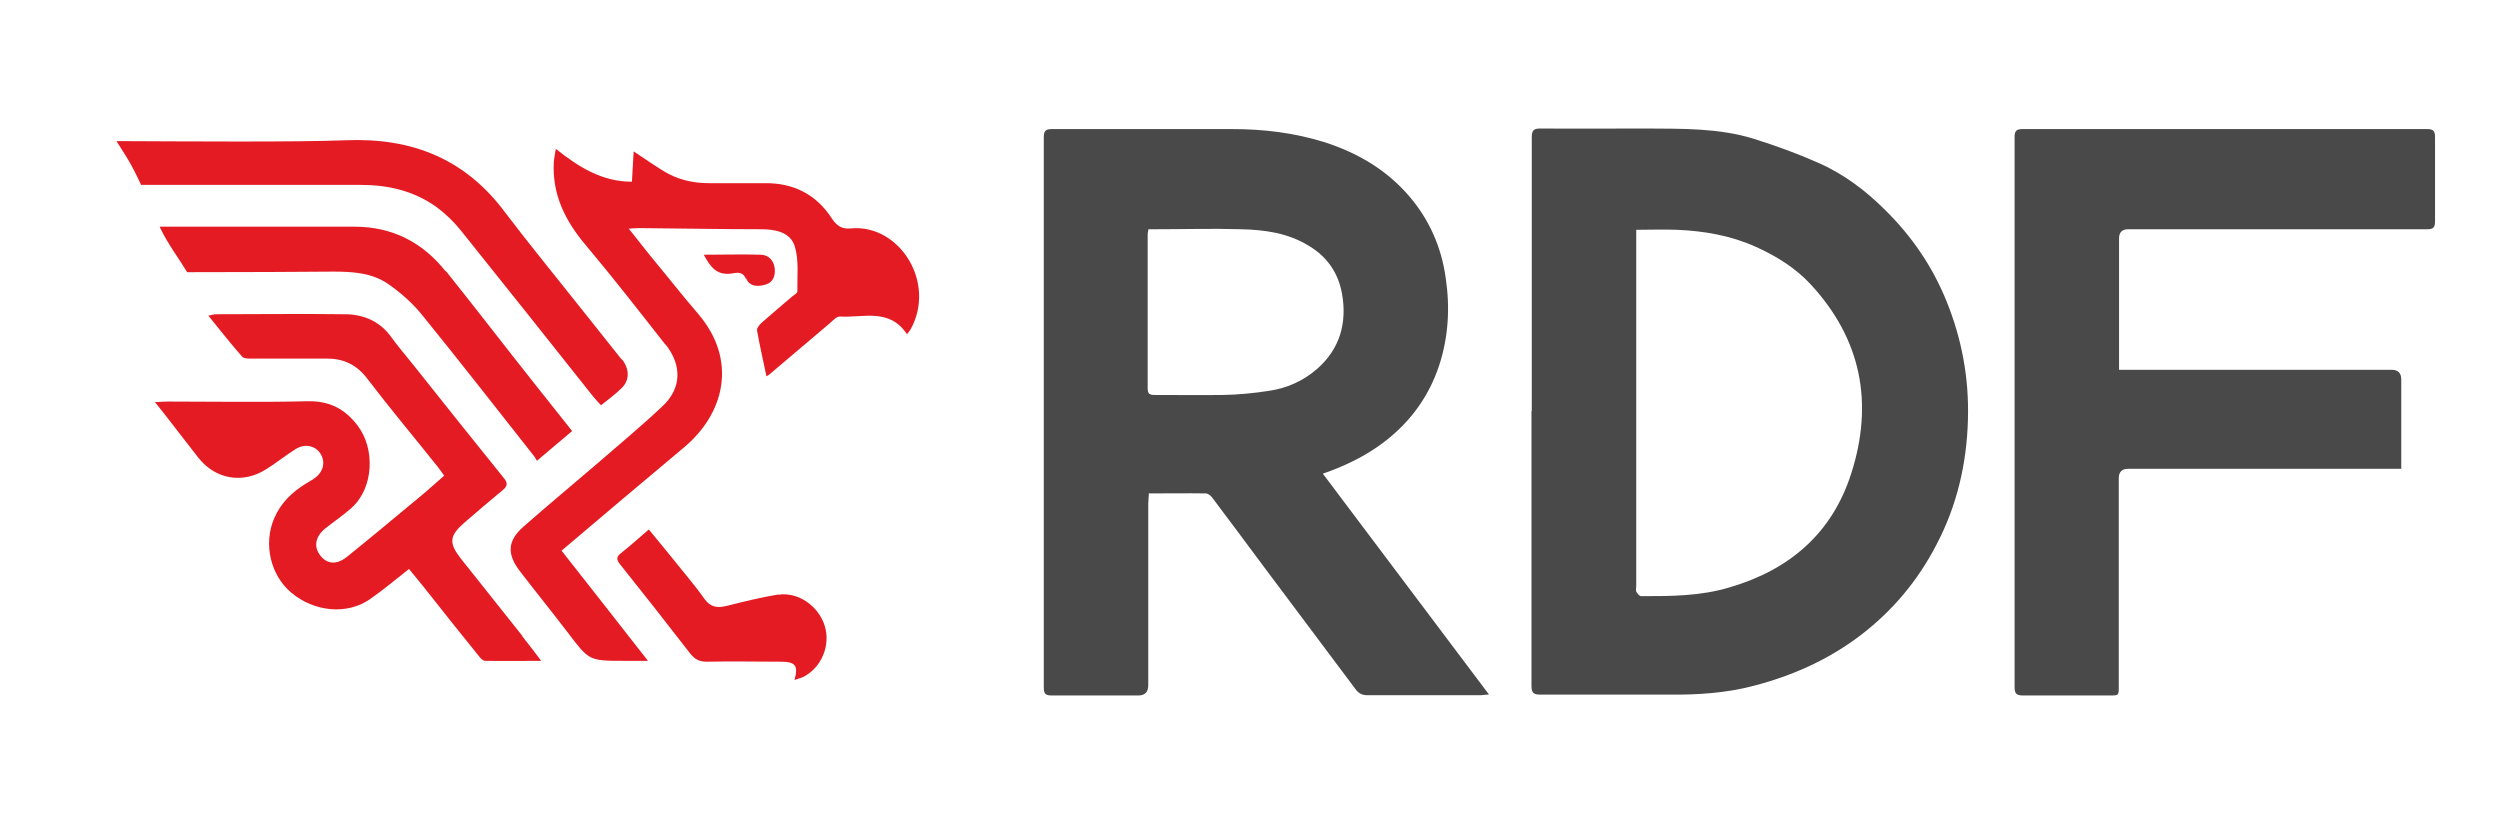
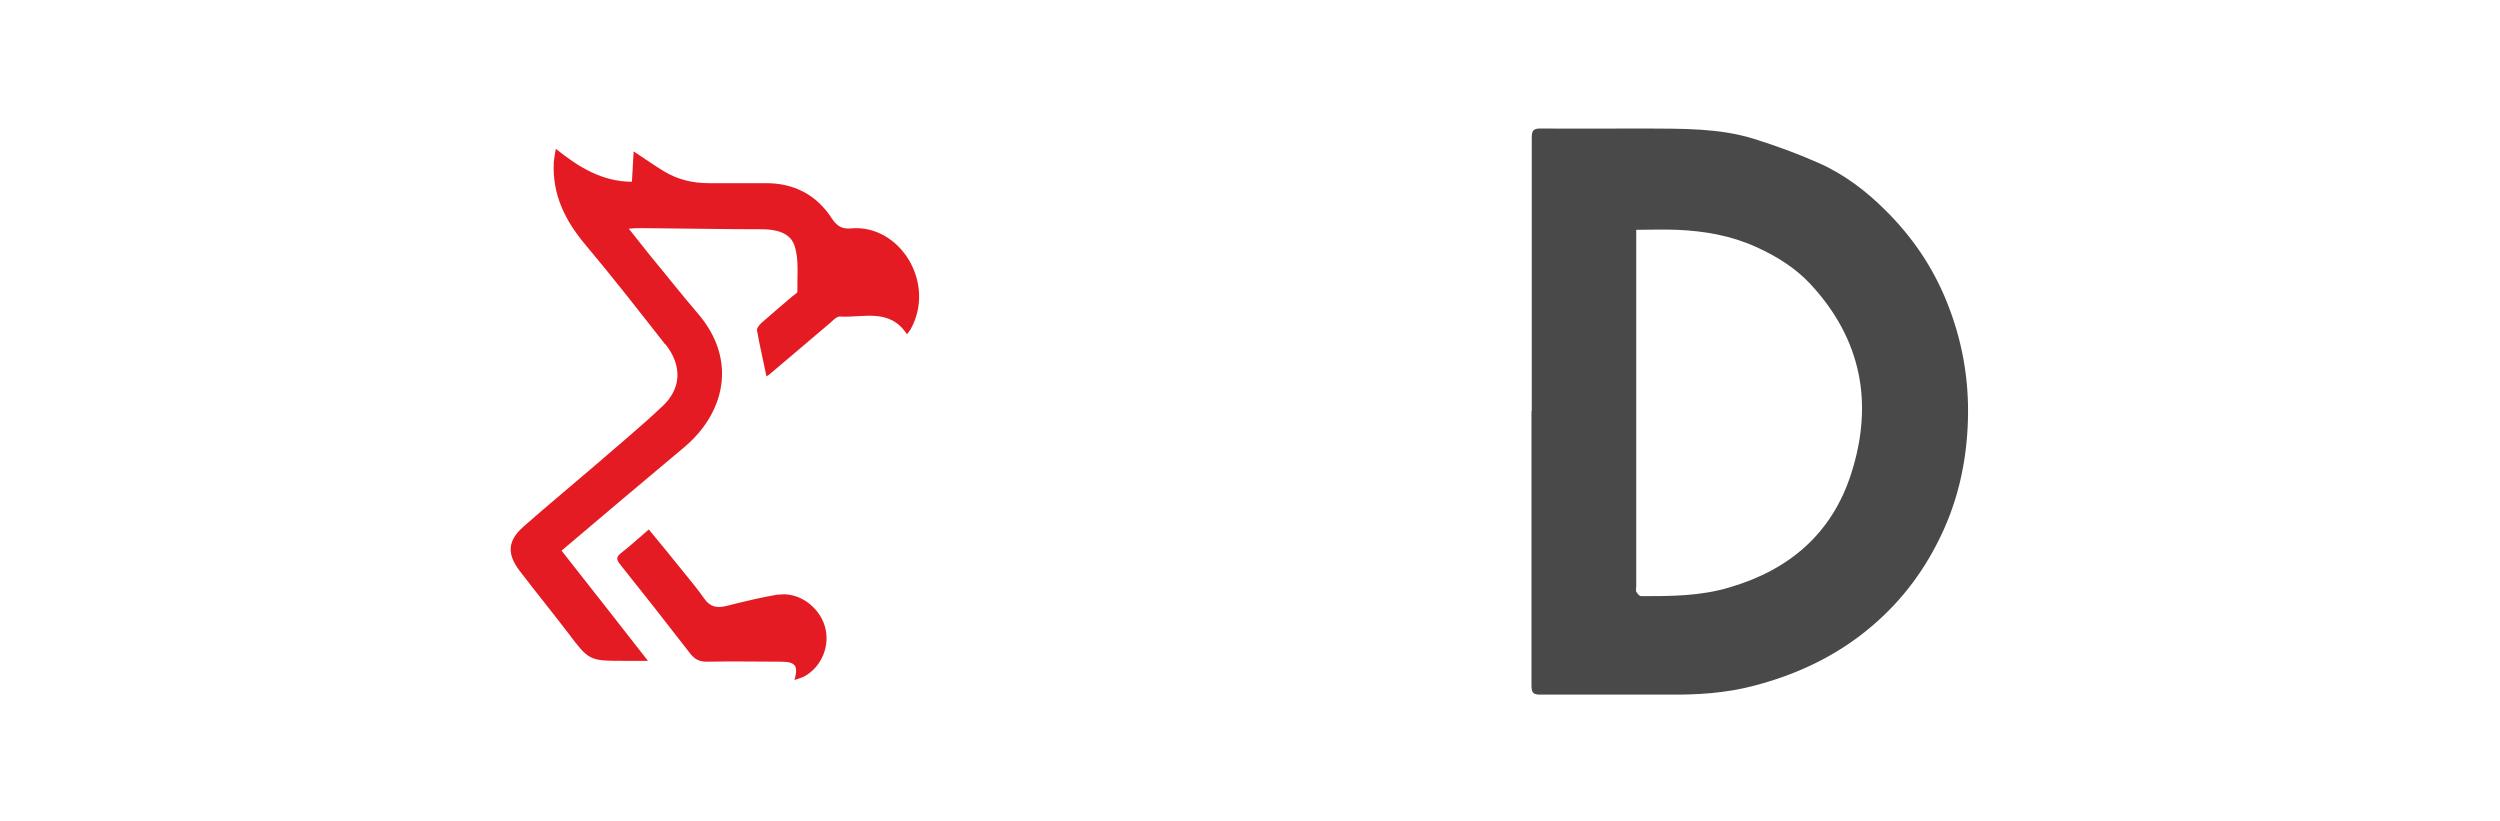
<svg xmlns="http://www.w3.org/2000/svg" version="1.1" viewBox="0 0 873.5 287">
  <defs>
    <style>
      .cls-1 {
        fill: #e41b23;
      }

      .cls-2 {
        fill: #494949;
      }
    </style>
  </defs>
  <g>
    <g id="Layer_1">
      <g>
-         <path class="cls-2" d="M520.1,242.7c-1.3,0-2,.2-2.7.2-13.2,0-26.5,0-39.7,0-1.8,0-2.9-.6-4-2-10.6-14.2-21.3-28.4-31.9-42.6-6.1-8.2-12.2-16.4-18.3-24.5-.5-.7-1.5-1.4-2.2-1.4-6.5-.1-13.1,0-19.9,0,0,1.3-.2,2.4-.2,3.6,0,21.1,0,42.2,0,63.4q0,3.6-3.5,3.6c-10.1,0-20.1,0-30.2,0-2.2,0-2.8-.6-2.8-2.8,0-64.1,0-128.2,0-192.3,0-2.2.7-2.8,2.8-2.8,21.1,0,42.1,0,63.2,0,10.8,0,21.5,1.3,31.8,4.5,11.7,3.7,22,9.7,30,19.1,6.9,8.1,11.1,17.6,12.6,28.2,1.6,10.5,1,20.9-2.3,30.9-3.9,11.7-11.1,21-21.2,28.1-5.9,4.1-12.2,7.1-19.4,9.6,19.3,25.7,38.5,51.2,58,77.1ZM401.3,80c-.1.8-.3,1.3-.3,1.8,0,18,0,36,0,54,0,1.9.8,2.2,2.5,2.2,8,0,16,.1,23.9,0,5.2-.1,10.5-.6,15.7-1.4,6.5-.9,12.3-3.5,17.2-7.8,7.9-7,10.4-16,8.6-26.2-1.3-7.1-5-12.7-11.4-16.6-7.4-4.6-15.5-5.7-23.8-5.9-10-.3-19.9,0-29.9,0-.8,0-1.6,0-2.4,0Z" />
        <path class="cls-2" d="M535.2,143.7c0-31.9,0-63.8,0-95.7,0-2.4.6-3.1,3-3.1,12.3.1,24.6,0,36.9,0,12.7.1,25.4-.2,37.7,3.6,7.6,2.4,15.1,5.1,22.3,8.3,9,3.9,16.8,9.8,23.7,16.7,9.2,9.1,16.4,19.6,21.3,31.7,5.4,13.3,7.9,27,7.5,41.3-.4,15.4-3.8,30.1-11,43.8-6.5,12.6-15.4,23.2-26.7,31.8-11.1,8.4-23.6,14-37.1,17.5-9.8,2.6-19.8,3.2-29.8,3.1-14.9,0-29.8,0-44.8,0-2.4,0-3.1-.6-3.1-3.1,0-32,0-64.1,0-96.1ZM571.7,80.3c0,1.3,0,2.3,0,3.3,0,40.4,0,80.8,0,121.2,0,.6-.2,1.4,0,1.9.4.7,1.1,1.6,1.7,1.6,10.4,0,20.8,0,31-3.1,20.8-6.1,35.7-18.8,42.4-39.7,7.9-24.6,3.6-47-14.2-66.2-5.3-5.7-11.9-9.8-19-13-8.8-4-18.1-5.6-27.6-6-4.7-.2-9.4,0-14.4,0Z" />
-         <path class="cls-2" d="M740.3,129.2c1.6,0,2.8,0,4.1,0,30.4,0,60.8,0,91.2,0q3.4,0,3.4,3.4c0,9.3,0,18.7,0,28v3.2c-1.3,0-2.4,0-3.5,0-30.6,0-61.3,0-91.9,0q-3.3,0-3.3,3.3c0,24.2,0,48.5,0,72.7,0,3.2,0,3.2-3.1,3.2-10.1,0-20.3,0-30.4,0-2.1,0-2.9-.6-2.9-2.8,0-64.1,0-128.2,0-192.3,0-2,.5-2.8,2.7-2.8,47.2,0,94.3,0,141.5,0,2.2,0,2.7.8,2.7,2.8,0,9.8,0,19.6,0,29.4,0,2.2-.6,2.8-2.8,2.8-34.8,0-69.6,0-104.4,0q-3.2,0-3.2,3.2c0,14.3,0,28.5,0,42.8v3.2Z" />
      </g>
      <g>
-         <path class="cls-1" d="M260.7,97.3c1.3,3,4.3,2.9,6.9,2.1,2.6-.8,3.3-3.1,3.1-5.5-.3-2.8-2-4.8-4.9-4.9-6.4-.2-12.8,0-19.9,0,2.3,4.3,4.5,7.2,9.5,6.6,1.7-.2,4-1.1,5.2,1.8Z" />
        <path class="cls-1" d="M232.6,120.4c5.8,7.4,5.5,15.4-1.2,21.6-7.4,7-15.3,13.5-23,20.2-8.5,7.3-17.2,14.5-25.6,21.9-5.5,4.9-5.7,9.5-1.2,15.4,5.5,7.2,11.2,14.2,16.7,21.4,7.5,9.9,7.4,10,19.7,10h8.4c-10.4-13.3-20.1-25.7-30.2-38.5,14.5-12.3,28.6-24.2,42.7-36,14.1-11.7,19.1-30.4,4.9-46.9-5.6-6.5-10.9-13.3-16.4-19.9-2.5-3.1-4.9-6.2-7.7-9.7,1.6-.1,2.6-.2,3.6-.2,14.2.1,28.5.4,42.7.4,5.1,0,10.2,1.1,11.7,6,1.5,4.9.8,10.5.9,15.8,0,.5-1.1,1.1-1.7,1.6-3.6,3.1-7.2,6.1-10.7,9.2-.8.7-1.8,1.9-1.7,2.7.9,5.3,2.2,10.6,3.3,16.1.4-.3.9-.5,1.3-.9,7-5.9,14-11.9,21-17.8,1-.9,2.3-2.3,3.4-2.2,8.1.5,17.3-3.1,23.4,6.2.6-.8.9-1.2,1.2-1.6,9.2-16.4-3.8-36.9-20.7-35.4-3.1.3-4.9-.7-6.7-3.4-5.4-8.4-13.4-12.5-23.4-12.4-6.5,0-13.1,0-19.6,0-5.6,0-10.9-1.2-15.8-4.2-3.4-2.1-6.6-4.3-10.5-6.9-.2,3.8-.4,7.1-.6,10.6-10.4,0-18.6-5.1-26.6-11.5-.3,2-.6,3.3-.7,4.7-.6,11.3,4,20.5,11.2,29,9.5,11.3,18.6,23,27.7,34.6Z" />
        <path class="cls-1" d="M272,207.7c-6.1,1-12.1,2.5-18.1,4-3.2.8-5.7.5-7.8-2.5-2.3-3.3-4.9-6.4-7.4-9.5-3.9-4.9-7.9-9.7-12-14.7-3.5,3-6.6,5.8-9.9,8.4-1.6,1.3-1.3,2.3-.2,3.7,8.3,10.4,16.5,20.8,24.6,31.3,1.6,2,3.2,2.8,5.8,2.8,8.6-.2,17.2,0,25.8,0,5.1,0,6.2,1.3,4.8,6.4,1.3-.5,2.3-.7,3.3-1.2,6.2-3.3,9.3-10.9,7.3-17.6-2.1-7-9.3-12.1-16.3-11Z" />
-         <path class="cls-1" d="M182.6,222.3c-7.1-9-14.3-17.9-21.4-26.9-4.5-5.7-4.3-8.2,1.3-13,4.3-3.7,8.7-7.5,13.1-11.1,1.7-1.4,1.9-2.5.5-4.2-10.7-13.3-21.4-26.6-32-40-2.4-3-5-6-7.3-9.2-3.9-5.5-9.5-8-16-8.1-15.2-.2-30.3,0-45.5,0-.6,0-1.3.3-2.5.5,4.1,5,7.8,9.8,11.8,14.3.6.7,2.1.7,3.2.7,8.8,0,17.7,0,26.5,0,5.9,0,10.4,2.2,14.1,7.1,8,10.5,16.5,20.6,24.7,30.9.7.9,1.3,1.8,2.1,2.9-2.9,2.5-5.6,5-8.4,7.3-8.5,7-16.9,14.1-25.5,21-3.6,2.9-6.9,2.7-9.3-.3-2.5-3.1-1.9-6.7,1.7-9.6,3-2.4,6.3-4.6,9.2-7.2,7.7-7,8.3-20.7,1.9-28.9-4.5-5.8-9.9-8.5-17.5-8.3-16.3.4-32.6.1-48.9.1-2,0-4.5.4-4.4,0,4.9,6.1,10.7,13.8,15.2,19.5,6,7.7,15.6,9.4,23.9,4.1,3.5-2.2,6.7-4.8,10.2-7,3.2-2,6.8-1.2,8.6,1.5,1.9,2.9,1.2,6.4-2,8.7-.9.7-2,1.2-2.9,1.8-4.9,3-8.9,6.8-11.2,12.2-3.8,8.8-1.4,19.8,6,26,8,6.7,19.4,7.8,27.4,2.3,4.6-3.2,8.9-6.8,13.7-10.6,1.6,1.9,3.3,4,5,6.1,6.4,8.1,12.8,16.2,19.3,24.2.6.8,1.5,1.8,2.3,1.8,6.3.1,12.5,0,19.6,0-2.6-3.4-4.6-6.1-6.7-8.7Z" />
-         <path class="cls-1" d="M217.2,125.6c-4.9-6.2-9.9-12.4-14.8-18.6-8.7-11-17.6-21.8-26-32.9-13.9-18.6-32.4-26-55.4-25.1-17.5.7-55.8.4-80.3.3,1.2,1.9,2.4,3.8,3.6,5.7,1.9,3.1,3.5,6.4,5,9.6,19.6,0,61,0,76.7,0,9.7,0,18.7,2.1,26.6,7.8,3.1,2.3,6,5.1,8.4,8.1,15.5,19.3,30.9,38.7,46.3,58.1.8,1,1.6,1.8,2.7,3,2.6-2.1,5.1-3.9,7.3-6.1,2.7-2.7,2.7-6.5,0-10Z" />
-         <path class="cls-1" d="M155.7,94.8c-8.1-10.2-18.7-15.6-31.9-15.6-14.8,0-44.3,0-68,0,.1.2.2.4.3.7,2.6,5.4,6.2,10.1,9.3,15.2,18.9,0,41-.1,51-.2,6.8,0,13.5.4,19.2,4.3,4.3,3,8.3,6.5,11.6,10.5,13.4,16.5,26.4,33.2,39.5,49.8.3.4.5.8.9,1.5,4.3-3.6,8.2-6.9,12.3-10.4-4.5-5.7-8.8-11.1-13.1-16.5-10.4-13.1-20.6-26.4-31-39.4Z" />
+         <path class="cls-1" d="M155.7,94.8Z" />
      </g>
    </g>
  </g>
</svg>